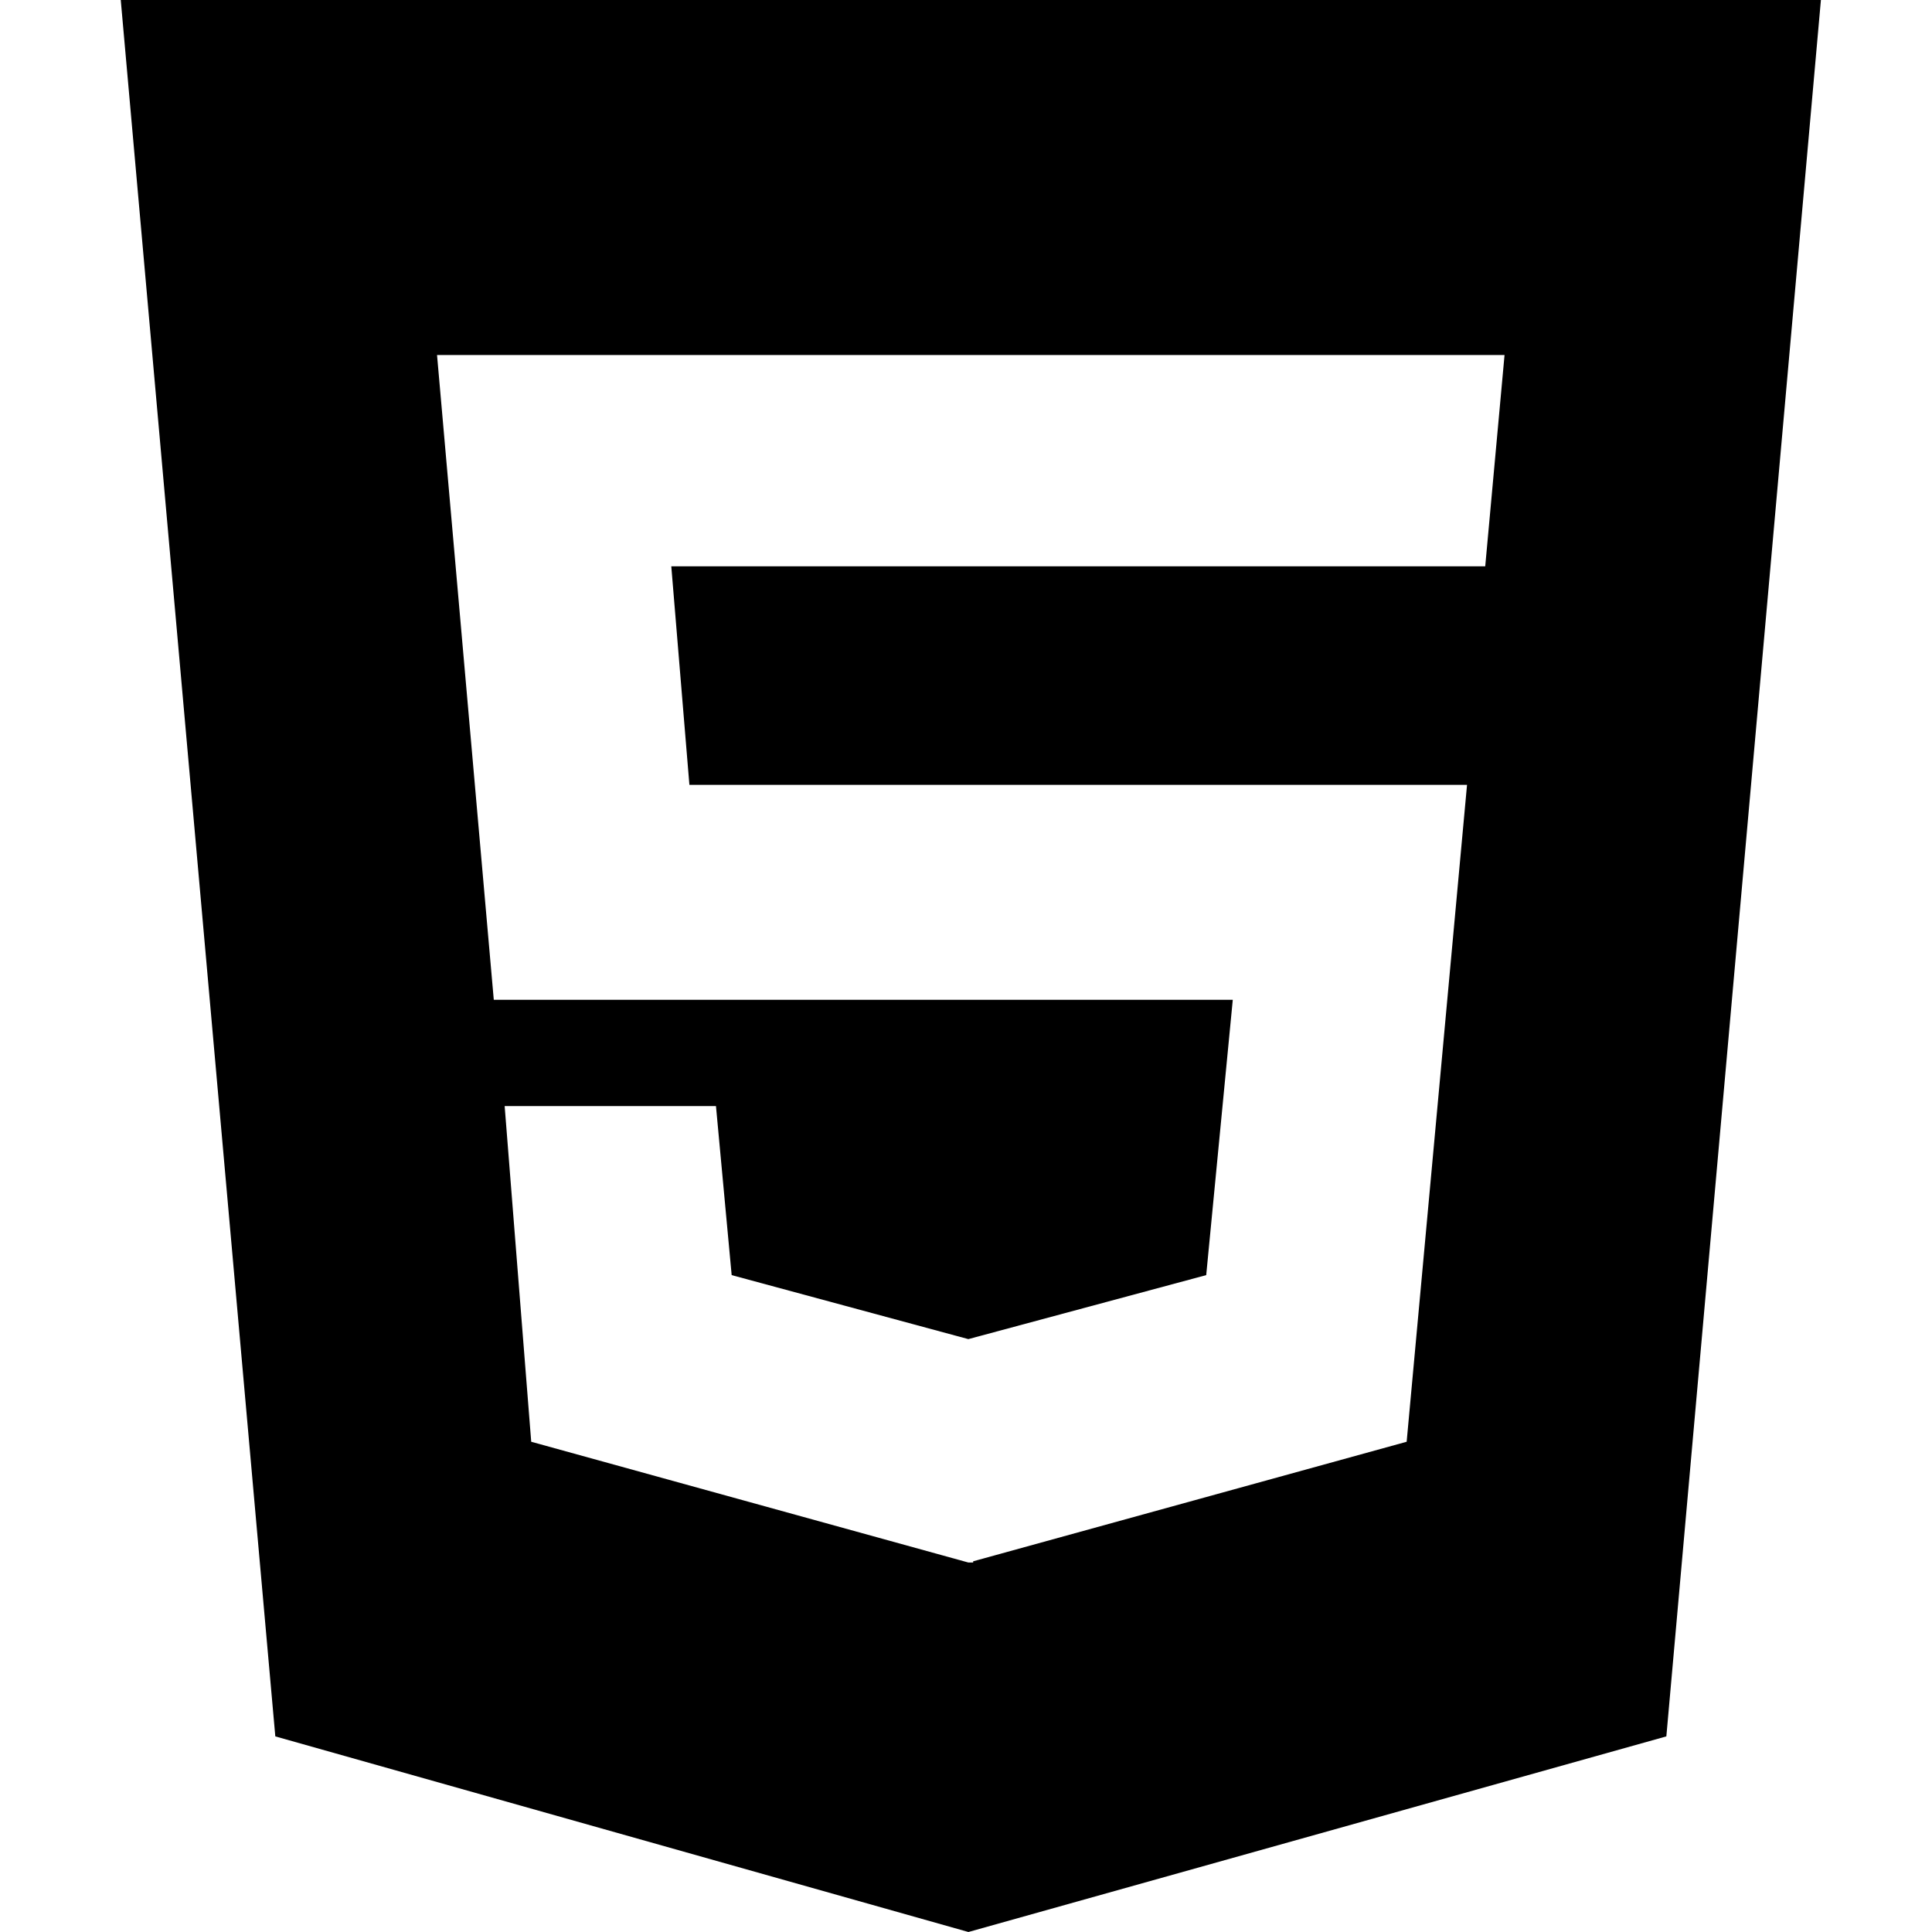
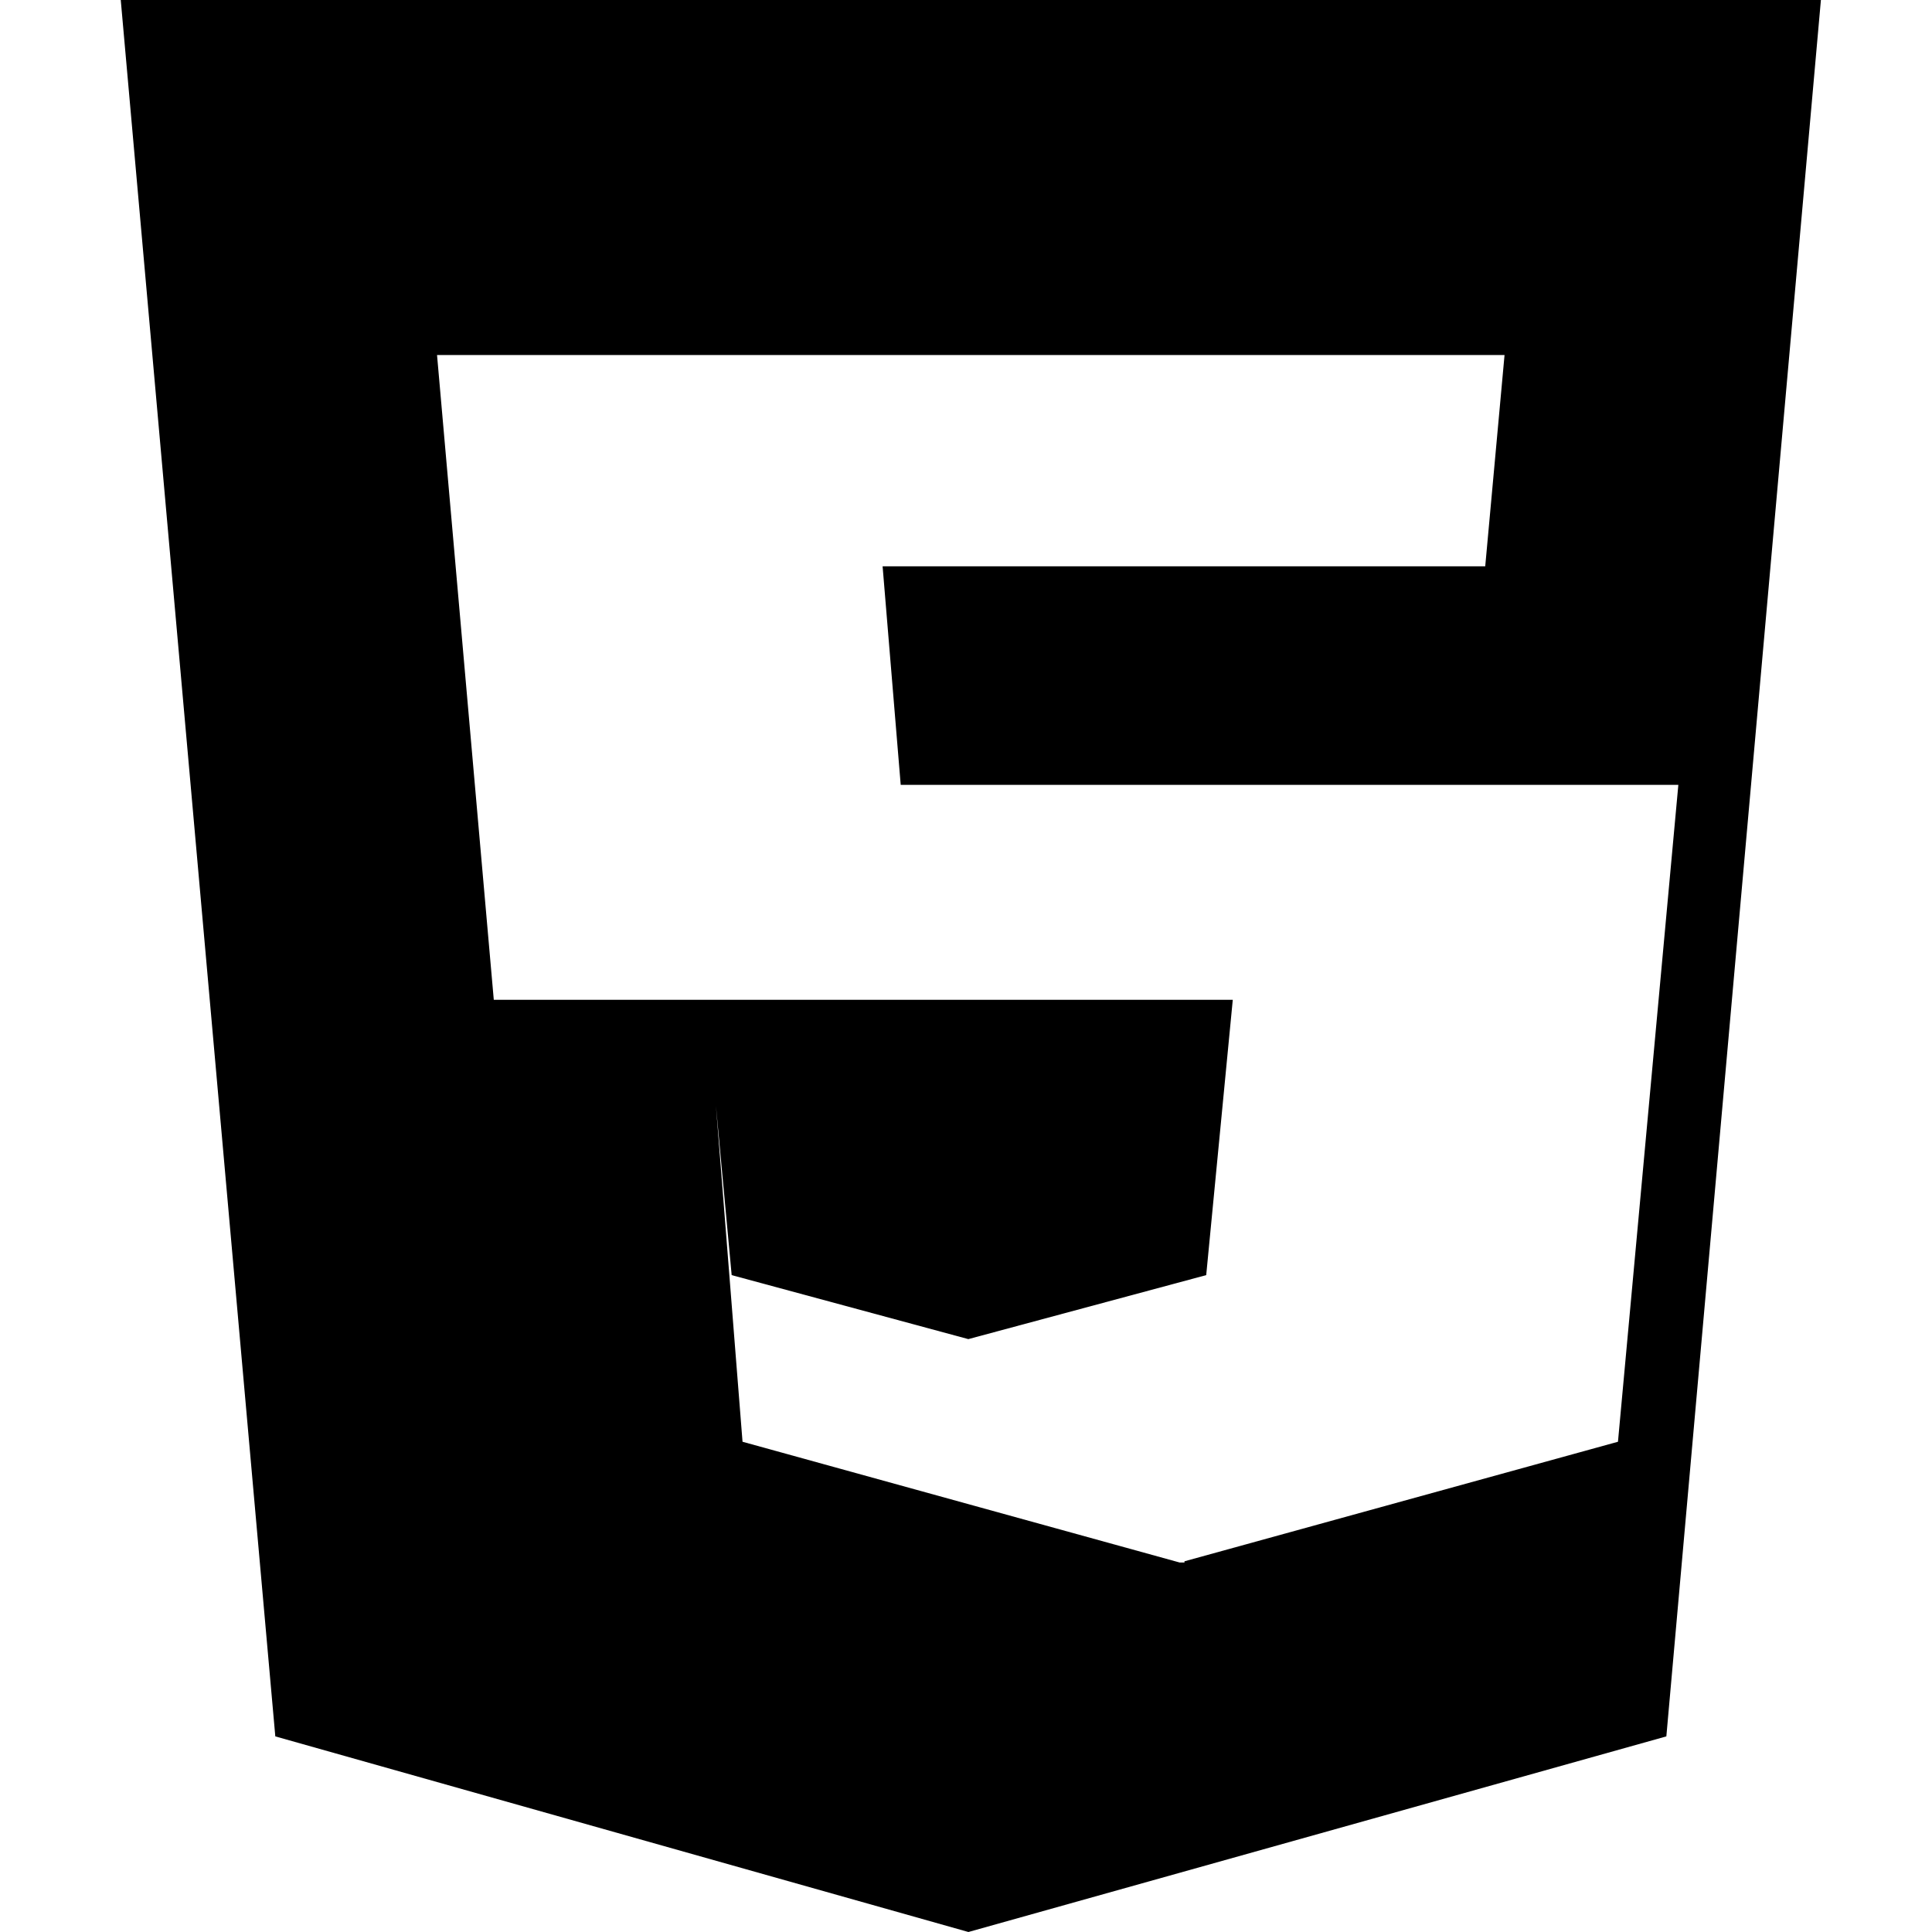
<svg xmlns="http://www.w3.org/2000/svg" fill="#000000" width="800px" height="800px" viewBox="-1.5 0 24 24">
-   <path d="m16.95 7.035.24-2.625h-13.261l.705 8.01h9.18l-.33 3.42-2.955.795-2.94-.795-.195-2.1h-2.625l.33 4.17 5.43 1.5h.06v-.015l5.385-1.485.75-8.16h-9.66l-.225-2.715zm-16.95-7.035h21.12l-1.92 21.57-8.67 2.43-8.61-2.43z" />
+   <path d="m16.95 7.035.24-2.625h-13.261l.705 8.01h9.18l-.33 3.42-2.955.795-2.94-.795-.195-2.1l.33 4.17 5.43 1.5h.06v-.015l5.385-1.485.75-8.16h-9.66l-.225-2.715zm-16.95-7.035h21.12l-1.92 21.57-8.67 2.43-8.61-2.43z" />
</svg>